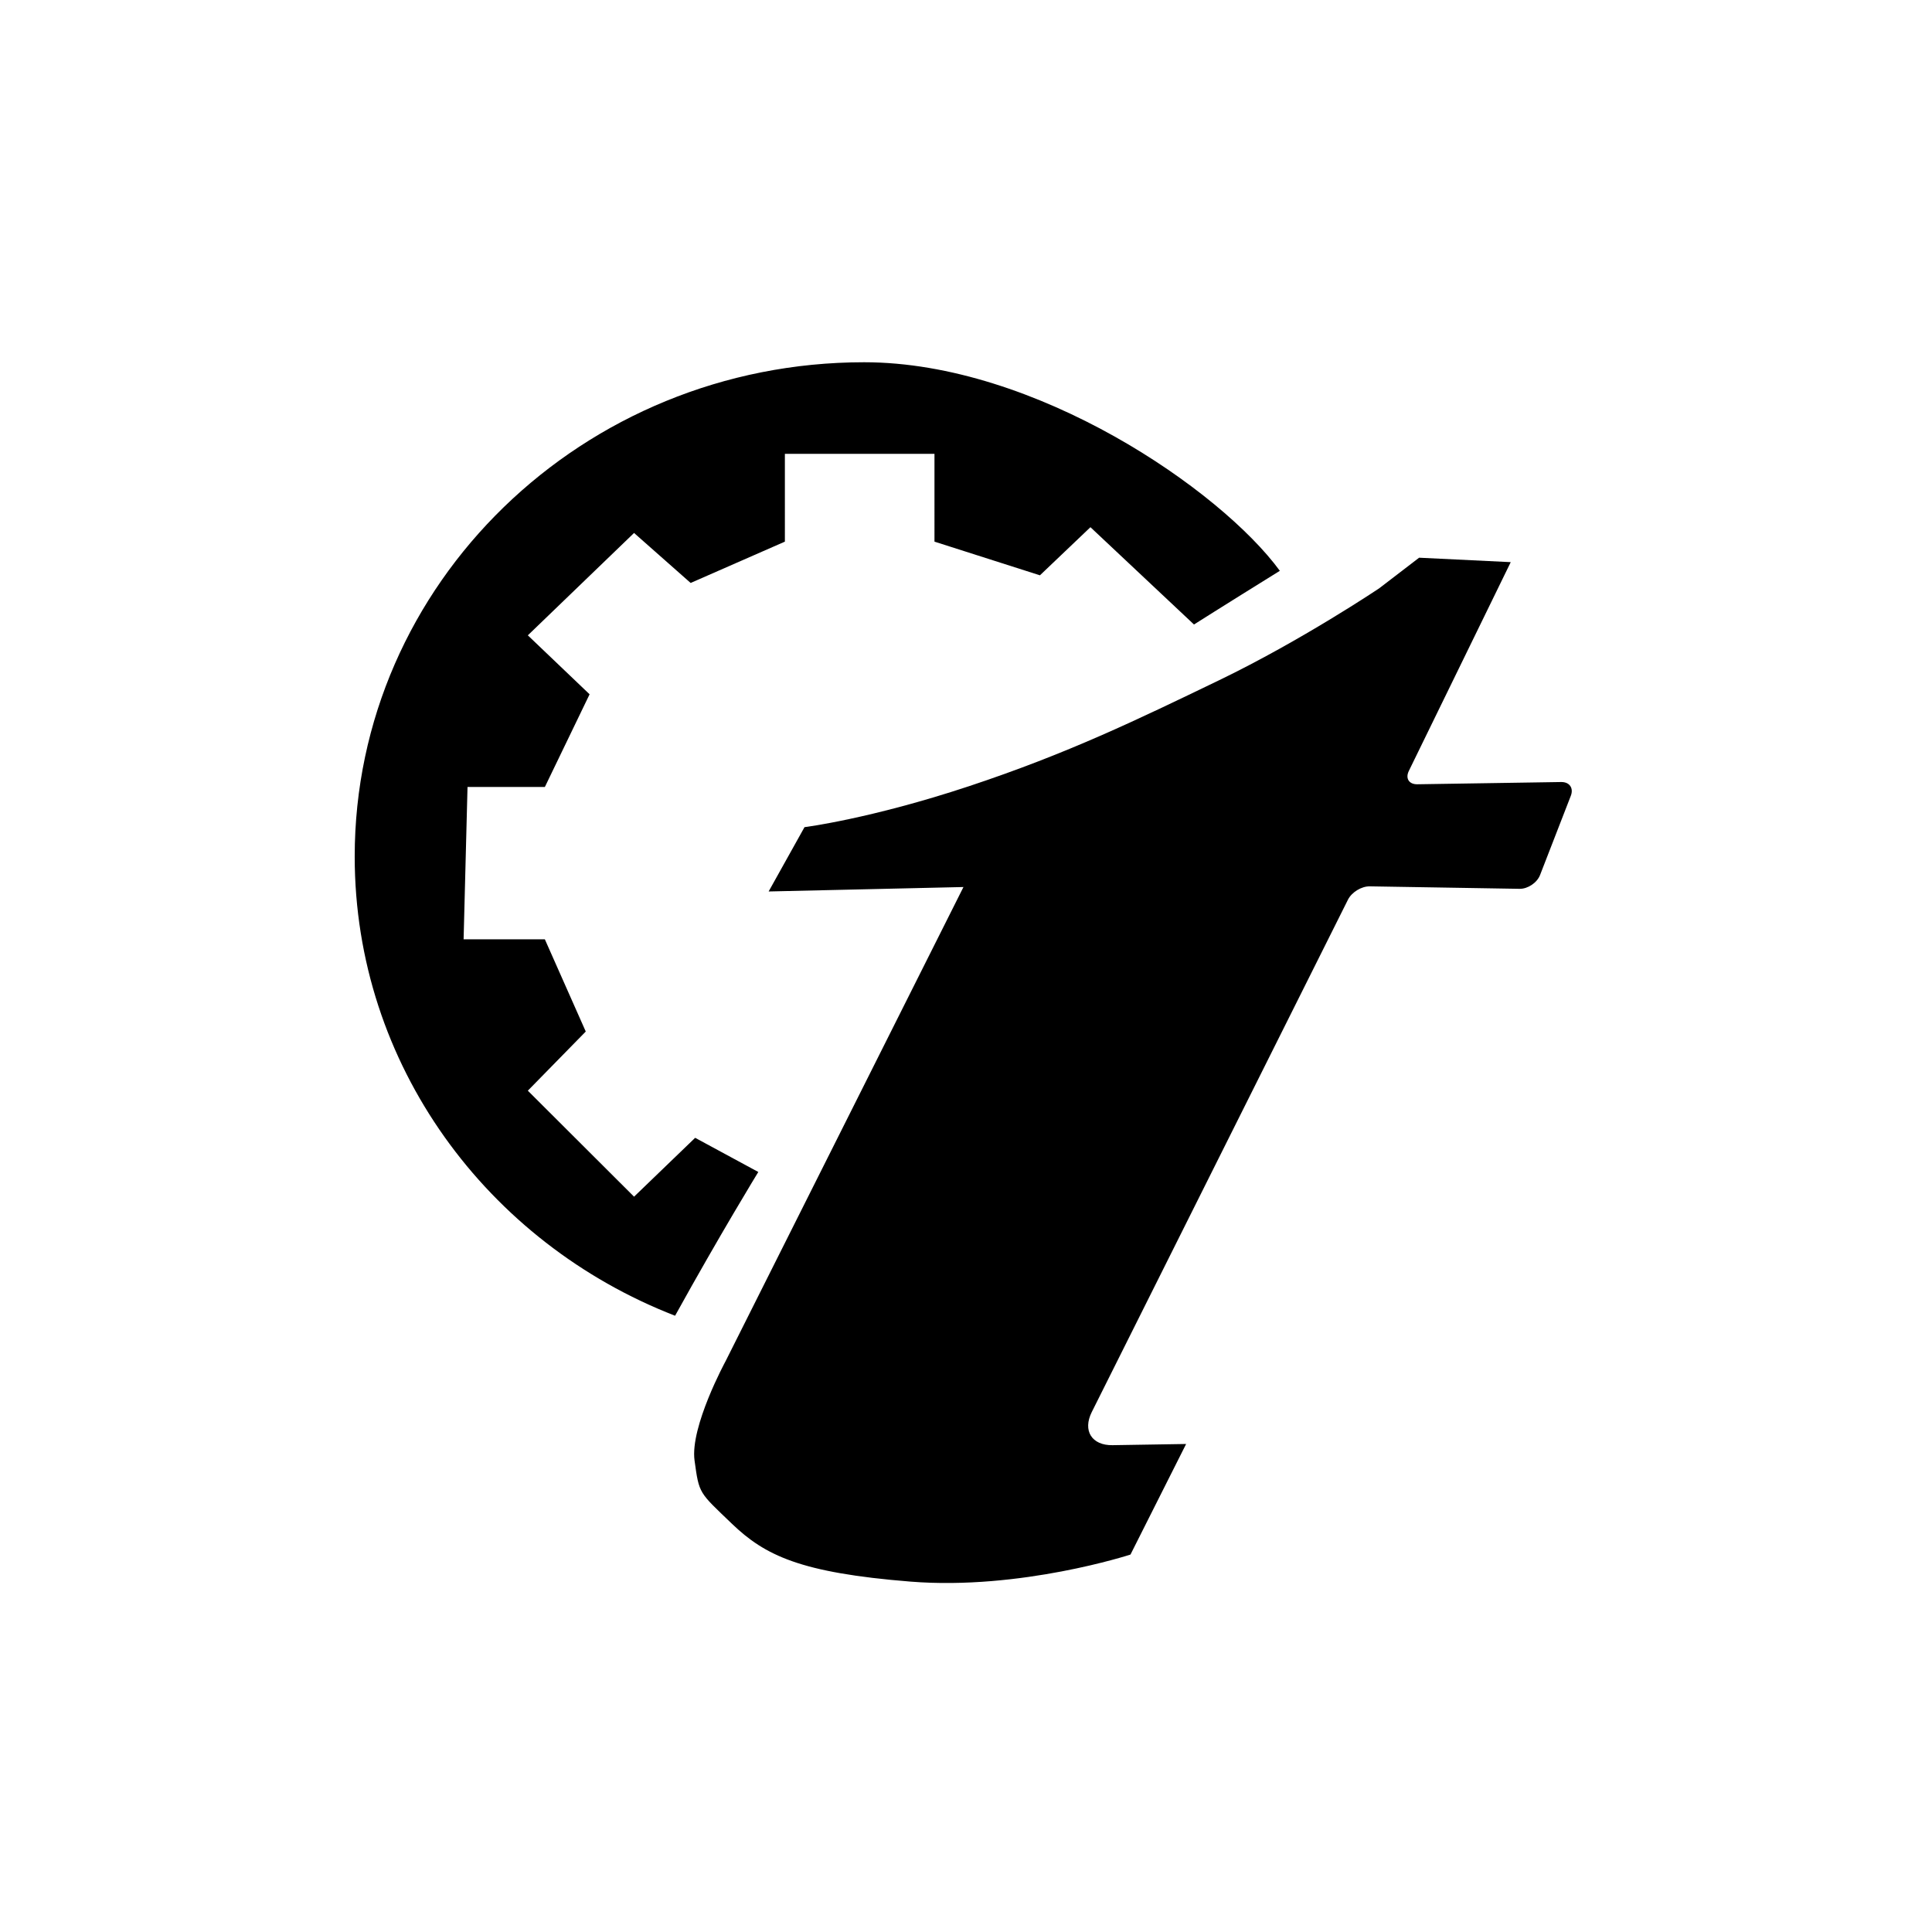
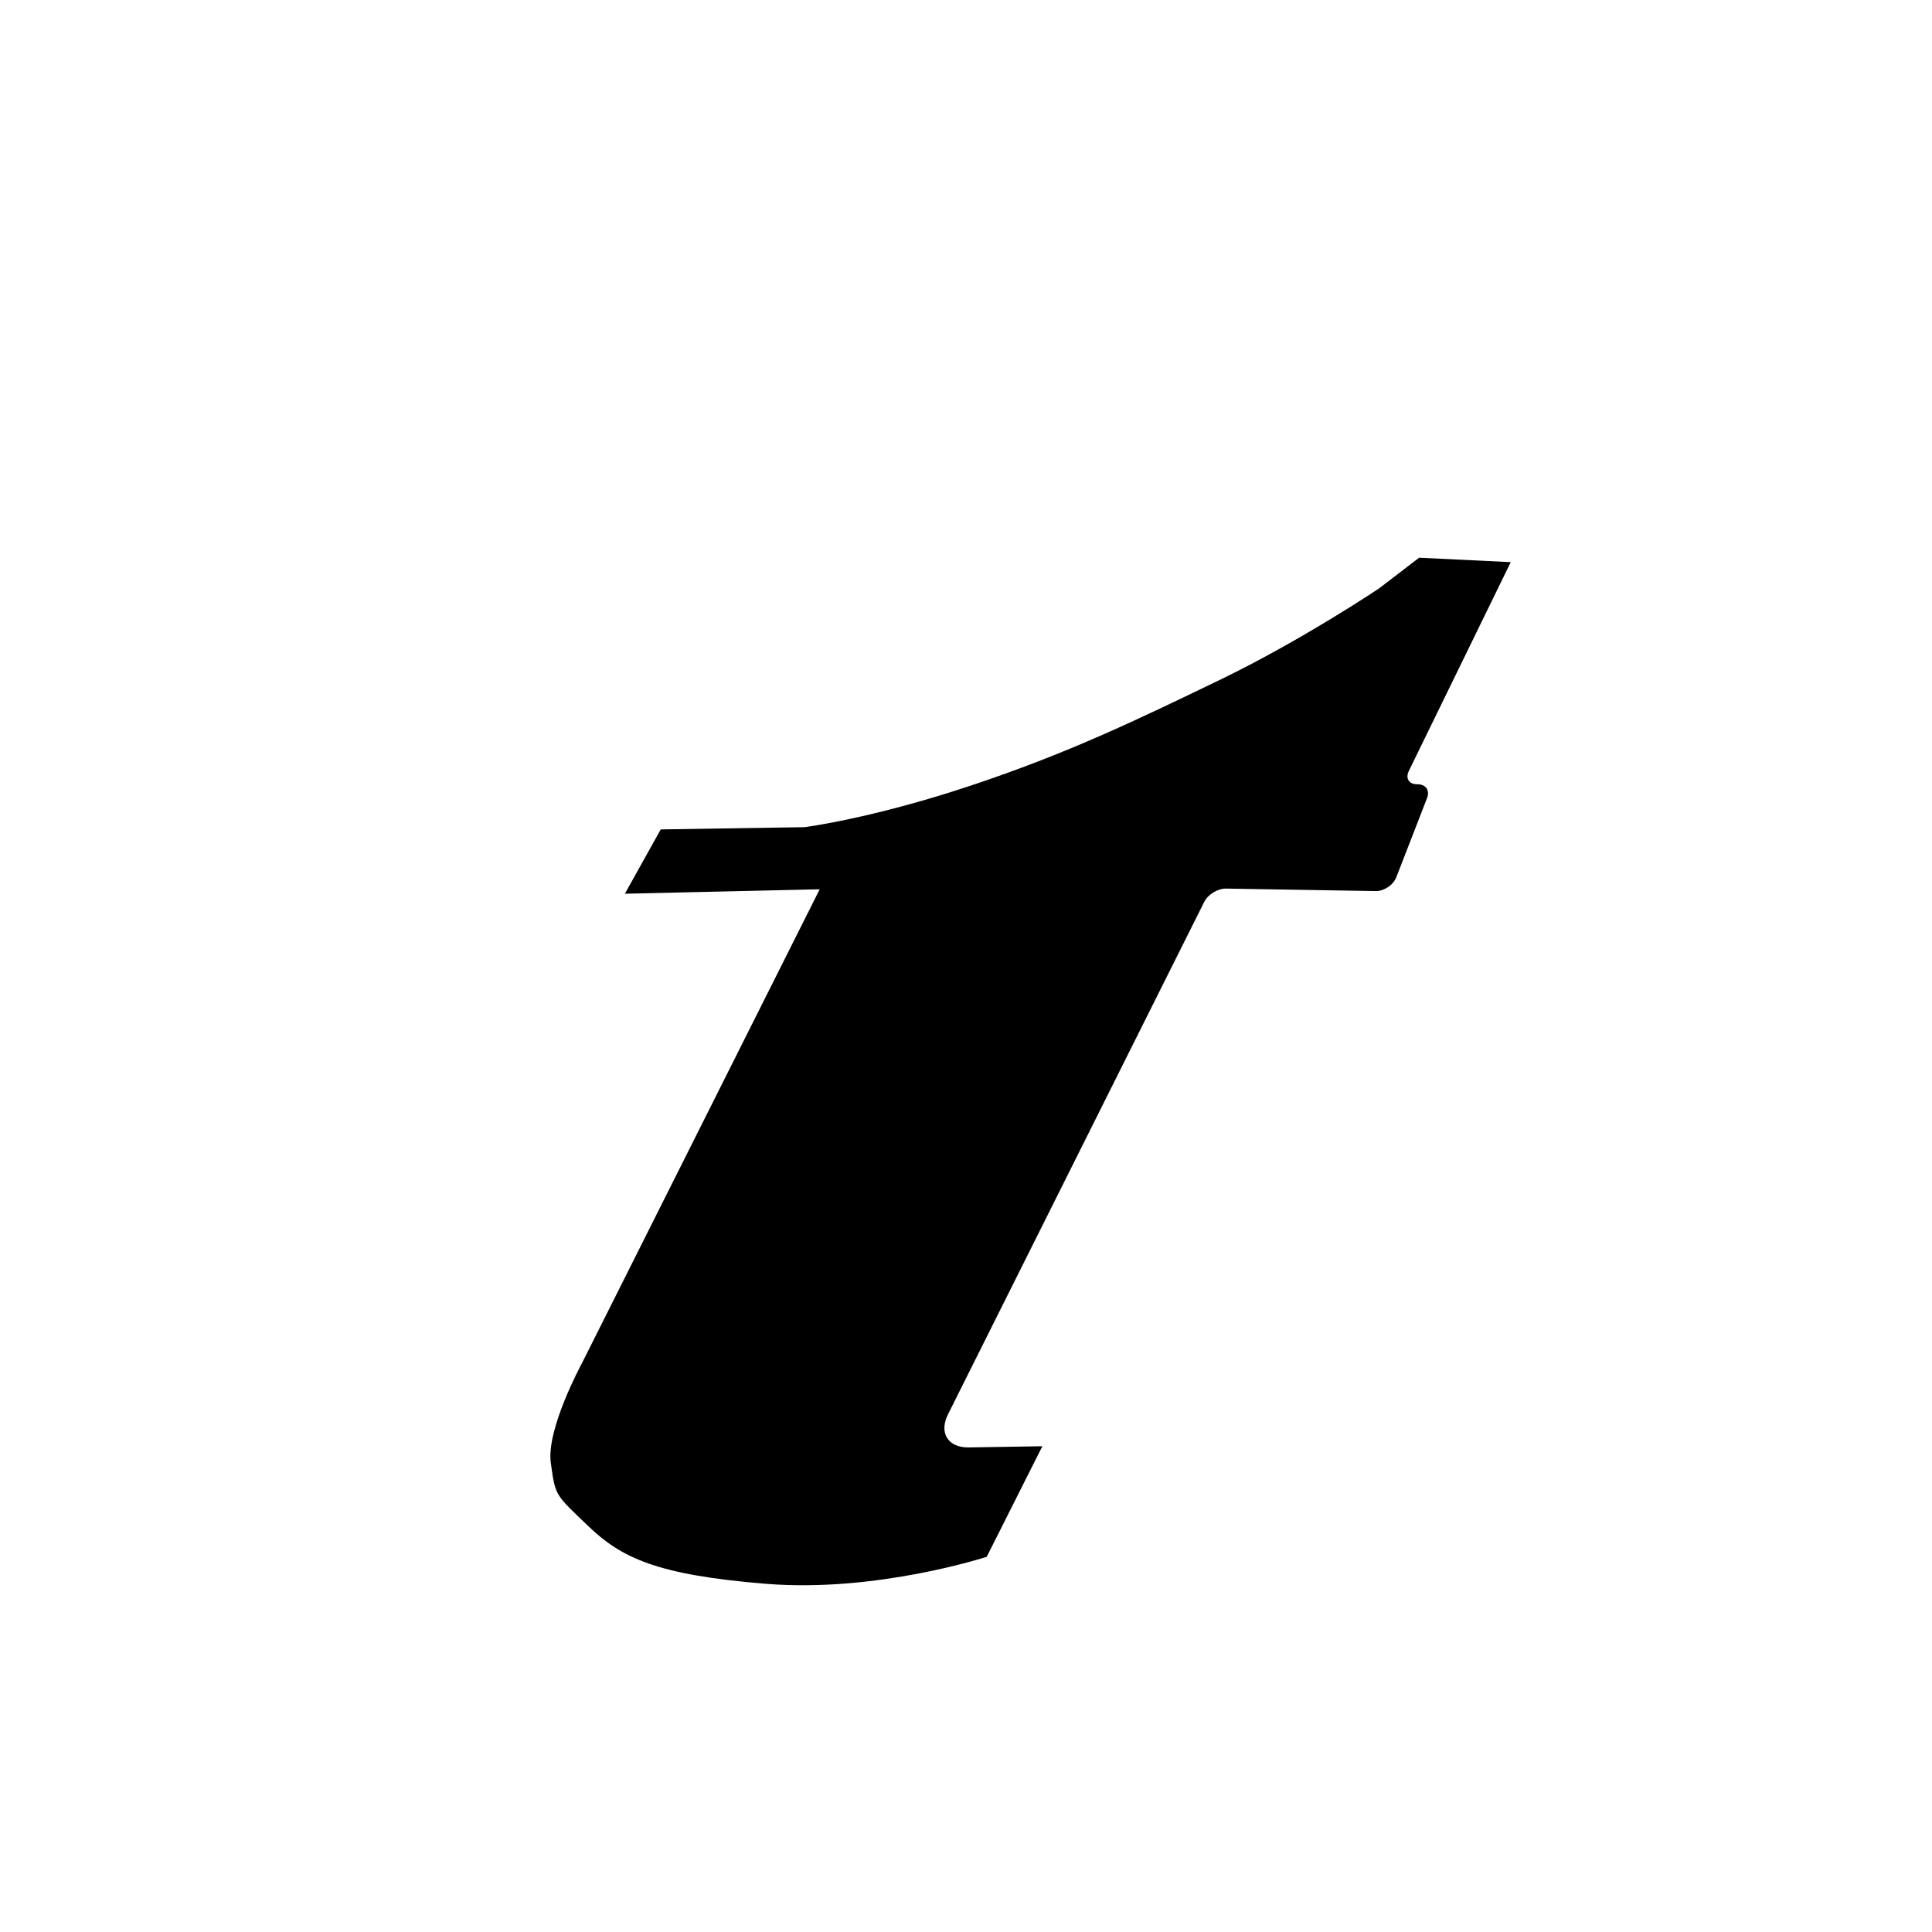
<svg xmlns="http://www.w3.org/2000/svg" fill="#000000" width="800px" height="800px" viewBox="0 0 256 256">
  <g fill-rule="evenodd">
-     <path d="M100.48 155.294l-8.369-4.528-8.095 7.8-14.076-14.045 7.676-7.838-5.419-12.217H61.43l.519-20.188h10.248l5.927-12.28-8.184-7.813L84.016 70.62l7.498 6.625 12.487-5.475V60.133h19.822V71.77l13.973 4.462 6.693-6.376L158.21 82.75s3.558-2.262 11.376-7.114C161.768 64.946 137.241 48 114.5 48 77.22 48 47 77.325 47 113.5c0 27.587 17.575 51.19 42.452 60.842 6.006-10.863 11.027-19.048 11.027-19.048z" />
-     <path d="M106.6 109.603s8.717-1.092 21.788-5.425c13.071-4.334 22.25-8.786 33.151-14.044 10.902-5.258 21.195-12.167 21.195-12.167l5.306-4.068 12.14.588-13.502 27.666c-.485.993.026 1.784 1.129 1.767l19.049-.298c1.108-.018 1.686.794 1.285 1.827l-4.077 10.499c-.4 1.026-1.627 1.843-2.713 1.825l-19.849-.328c-1.099-.018-2.394.775-2.889 1.764l-33.948 67.893c-1.235 2.47.002 4.436 2.753 4.391l9.749-.158-7.373 14.651s-14.555 4.754-29.15 3.585c-14.594-1.169-19.287-3.464-23.673-7.678-4.386-4.214-4.323-3.904-4.94-8.368-.616-4.463 4.11-13.158 4.11-13.158l31.522-62.832-25.815.589 4.752-8.521z" />
+     <path d="M106.6 109.603s8.717-1.092 21.788-5.425c13.071-4.334 22.25-8.786 33.151-14.044 10.902-5.258 21.195-12.167 21.195-12.167l5.306-4.068 12.14.588-13.502 27.666c-.485.993.026 1.784 1.129 1.767c1.108-.018 1.686.794 1.285 1.827l-4.077 10.499c-.4 1.026-1.627 1.843-2.713 1.825l-19.849-.328c-1.099-.018-2.394.775-2.889 1.764l-33.948 67.893c-1.235 2.47.002 4.436 2.753 4.391l9.749-.158-7.373 14.651s-14.555 4.754-29.15 3.585c-14.594-1.169-19.287-3.464-23.673-7.678-4.386-4.214-4.323-3.904-4.94-8.368-.616-4.463 4.11-13.158 4.11-13.158l31.522-62.832-25.815.589 4.752-8.521z" />
  </g>
</svg>